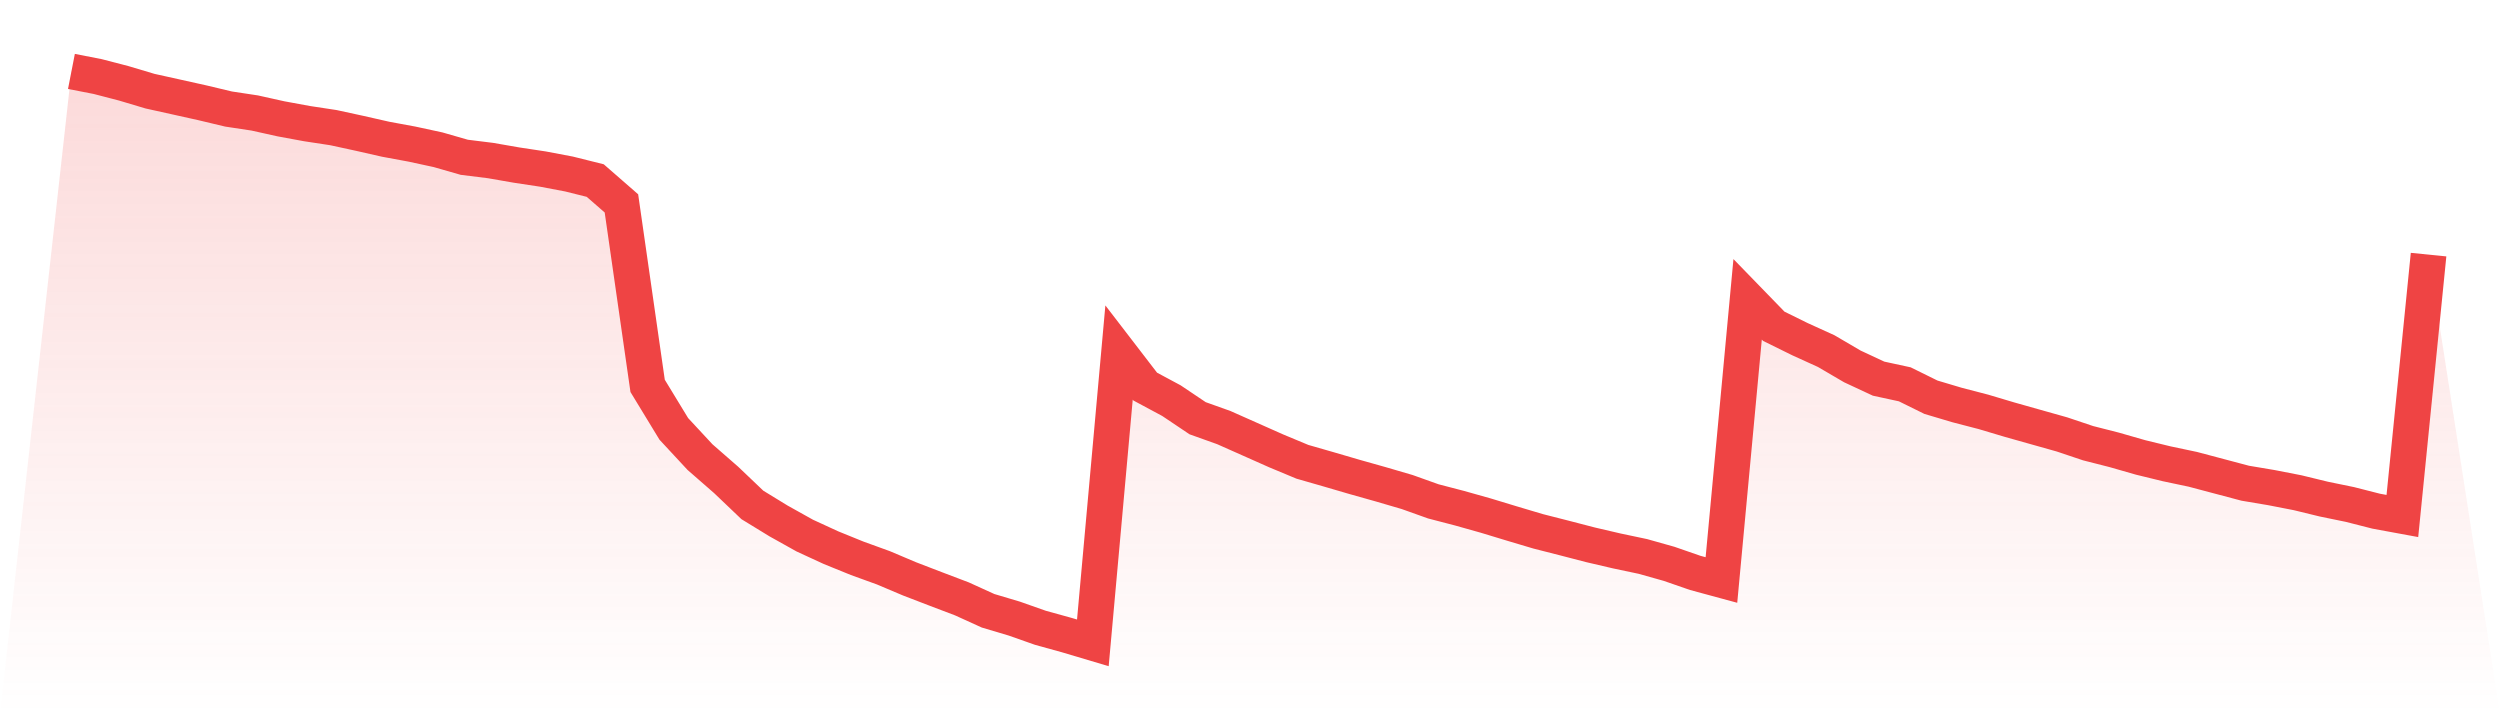
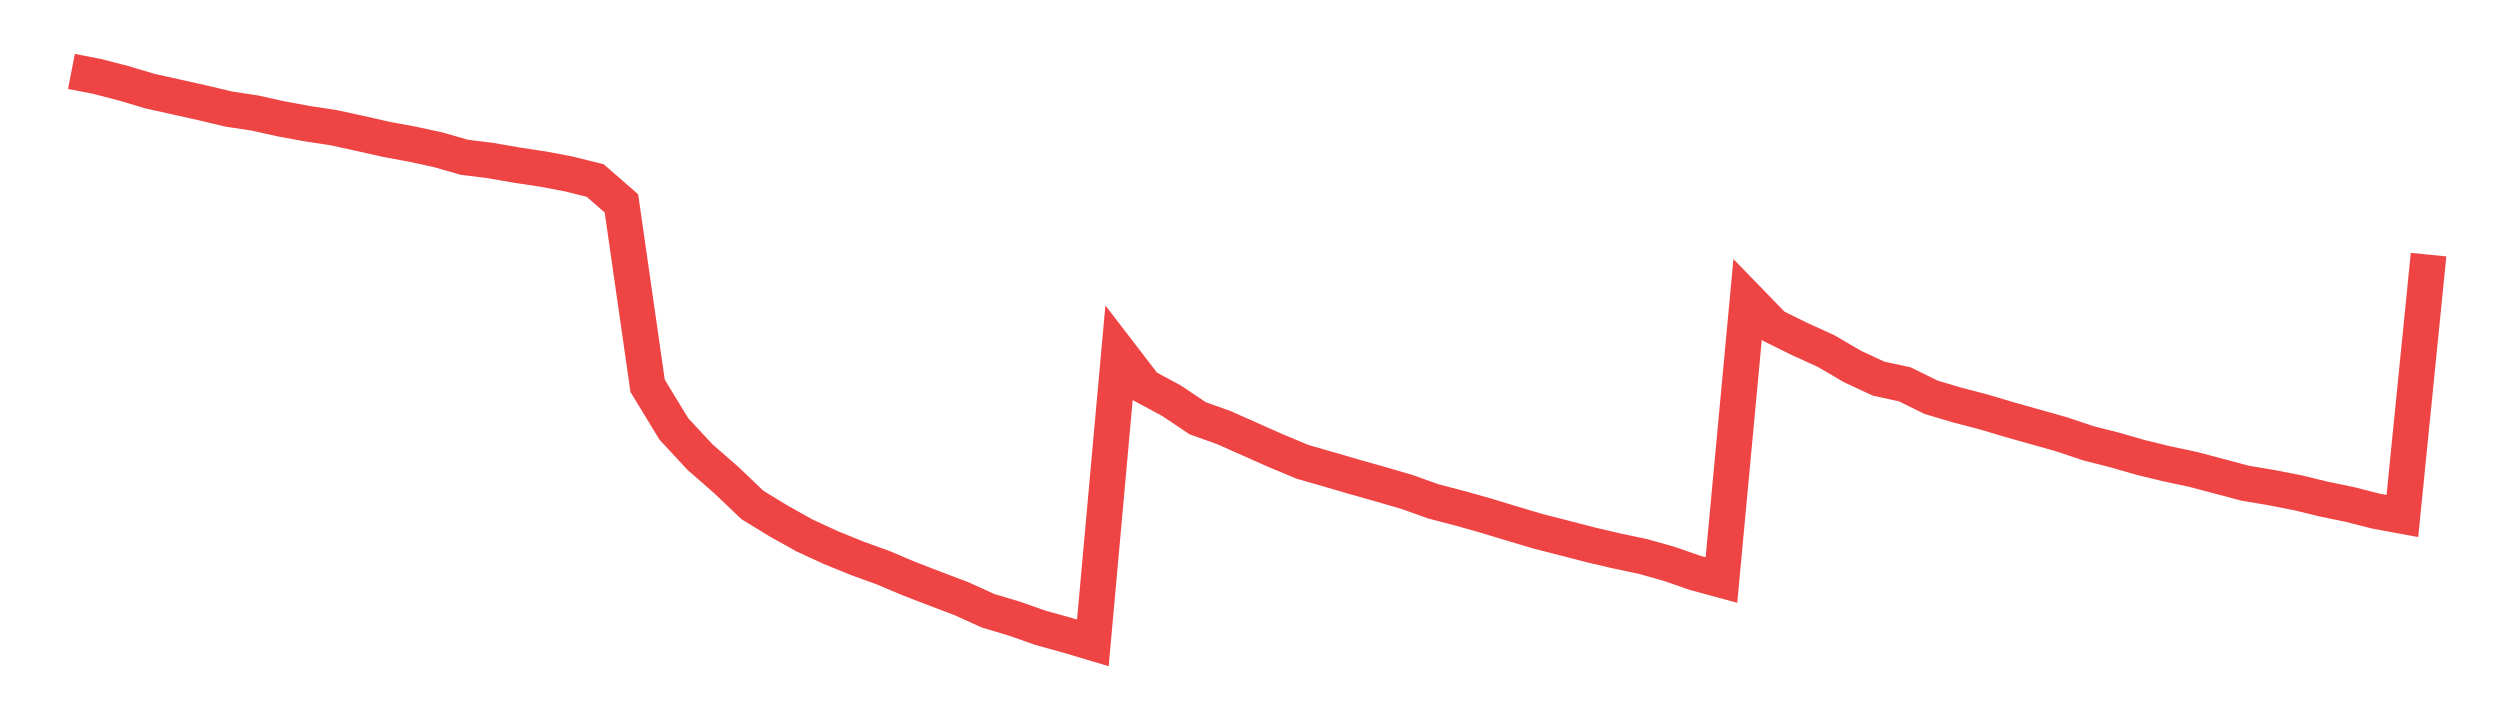
<svg xmlns="http://www.w3.org/2000/svg" viewBox="0 0 140 40">
  <defs>
    <linearGradient id="gradient" x1="0" x2="0" y1="0" y2="1">
      <stop offset="0%" stop-color="#ef4444" stop-opacity="0.2" />
      <stop offset="100%" stop-color="#ef4444" stop-opacity="0" />
    </linearGradient>
  </defs>
-   <path d="M4,4 L4,4 L5.467,4.286 L6.933,4.667 L8.4,5.105 L9.867,5.43 L11.333,5.756 L12.8,6.106 L14.267,6.328 L15.733,6.654 L17.2,6.924 L18.667,7.147 L20.133,7.465 L21.6,7.798 L23.067,8.069 L24.533,8.386 L26,8.808 L27.467,8.99 L28.933,9.245 L30.4,9.467 L31.867,9.745 L33.333,10.111 L34.8,11.39 L36.267,21.609 L37.733,24.017 L39.2,25.598 L40.667,26.878 L42.133,28.276 L43.6,29.174 L45.067,29.993 L46.533,30.668 L48,31.264 L49.467,31.796 L50.933,32.416 L52.4,32.98 L53.867,33.537 L55.333,34.204 L56.8,34.641 L58.267,35.158 L59.733,35.563 L61.2,36 L62.667,19.742 L64.133,21.649 L65.6,22.436 L67.067,23.421 L68.533,23.945 L70,24.597 L71.467,25.249 L72.933,25.86 L74.4,26.282 L75.867,26.711 L77.333,27.124 L78.8,27.553 L80.267,28.077 L81.733,28.459 L83.2,28.872 L84.667,29.317 L86.133,29.754 L87.6,30.128 L89.067,30.509 L90.533,30.851 L92,31.161 L93.467,31.574 L94.933,32.082 L96.4,32.48 L97.867,16.762 L99.333,18.272 L100.8,18.995 L102.267,19.662 L103.733,20.52 L105.2,21.204 L106.667,21.522 L108.133,22.245 L109.6,22.682 L111.067,23.063 L112.533,23.5 L114,23.914 L115.467,24.327 L116.933,24.819 L118.4,25.193 L119.867,25.614 L121.333,25.972 L122.8,26.282 L124.267,26.671 L125.733,27.06 L127.2,27.307 L128.667,27.593 L130.133,27.95 L131.6,28.252 L133.067,28.626 L134.533,28.896 L136,14.259 L140,40 L0,40 z" fill="url(#gradient)" />
  <path d="M4,4 L4,4 L5.467,4.286 L6.933,4.667 L8.4,5.105 L9.867,5.43 L11.333,5.756 L12.8,6.106 L14.267,6.328 L15.733,6.654 L17.2,6.924 L18.667,7.147 L20.133,7.465 L21.6,7.798 L23.067,8.069 L24.533,8.386 L26,8.808 L27.467,8.99 L28.933,9.245 L30.4,9.467 L31.867,9.745 L33.333,10.111 L34.8,11.39 L36.267,21.609 L37.733,24.017 L39.2,25.598 L40.667,26.878 L42.133,28.276 L43.6,29.174 L45.067,29.993 L46.533,30.668 L48,31.264 L49.467,31.796 L50.933,32.416 L52.4,32.98 L53.867,33.537 L55.333,34.204 L56.8,34.641 L58.267,35.158 L59.733,35.563 L61.2,36 L62.667,19.742 L64.133,21.649 L65.6,22.436 L67.067,23.421 L68.533,23.945 L70,24.597 L71.467,25.249 L72.933,25.86 L74.4,26.282 L75.867,26.711 L77.333,27.124 L78.8,27.553 L80.267,28.077 L81.733,28.459 L83.2,28.872 L84.667,29.317 L86.133,29.754 L87.6,30.128 L89.067,30.509 L90.533,30.851 L92,31.161 L93.467,31.574 L94.933,32.082 L96.4,32.48 L97.867,16.762 L99.333,18.272 L100.8,18.995 L102.267,19.662 L103.733,20.52 L105.2,21.204 L106.667,21.522 L108.133,22.245 L109.6,22.682 L111.067,23.063 L112.533,23.5 L114,23.914 L115.467,24.327 L116.933,24.819 L118.4,25.193 L119.867,25.614 L121.333,25.972 L122.8,26.282 L124.267,26.671 L125.733,27.06 L127.2,27.307 L128.667,27.593 L130.133,27.95 L131.6,28.252 L133.067,28.626 L134.533,28.896 L136,14.259" fill="none" stroke="#ef4444" stroke-width="2" />
</svg>